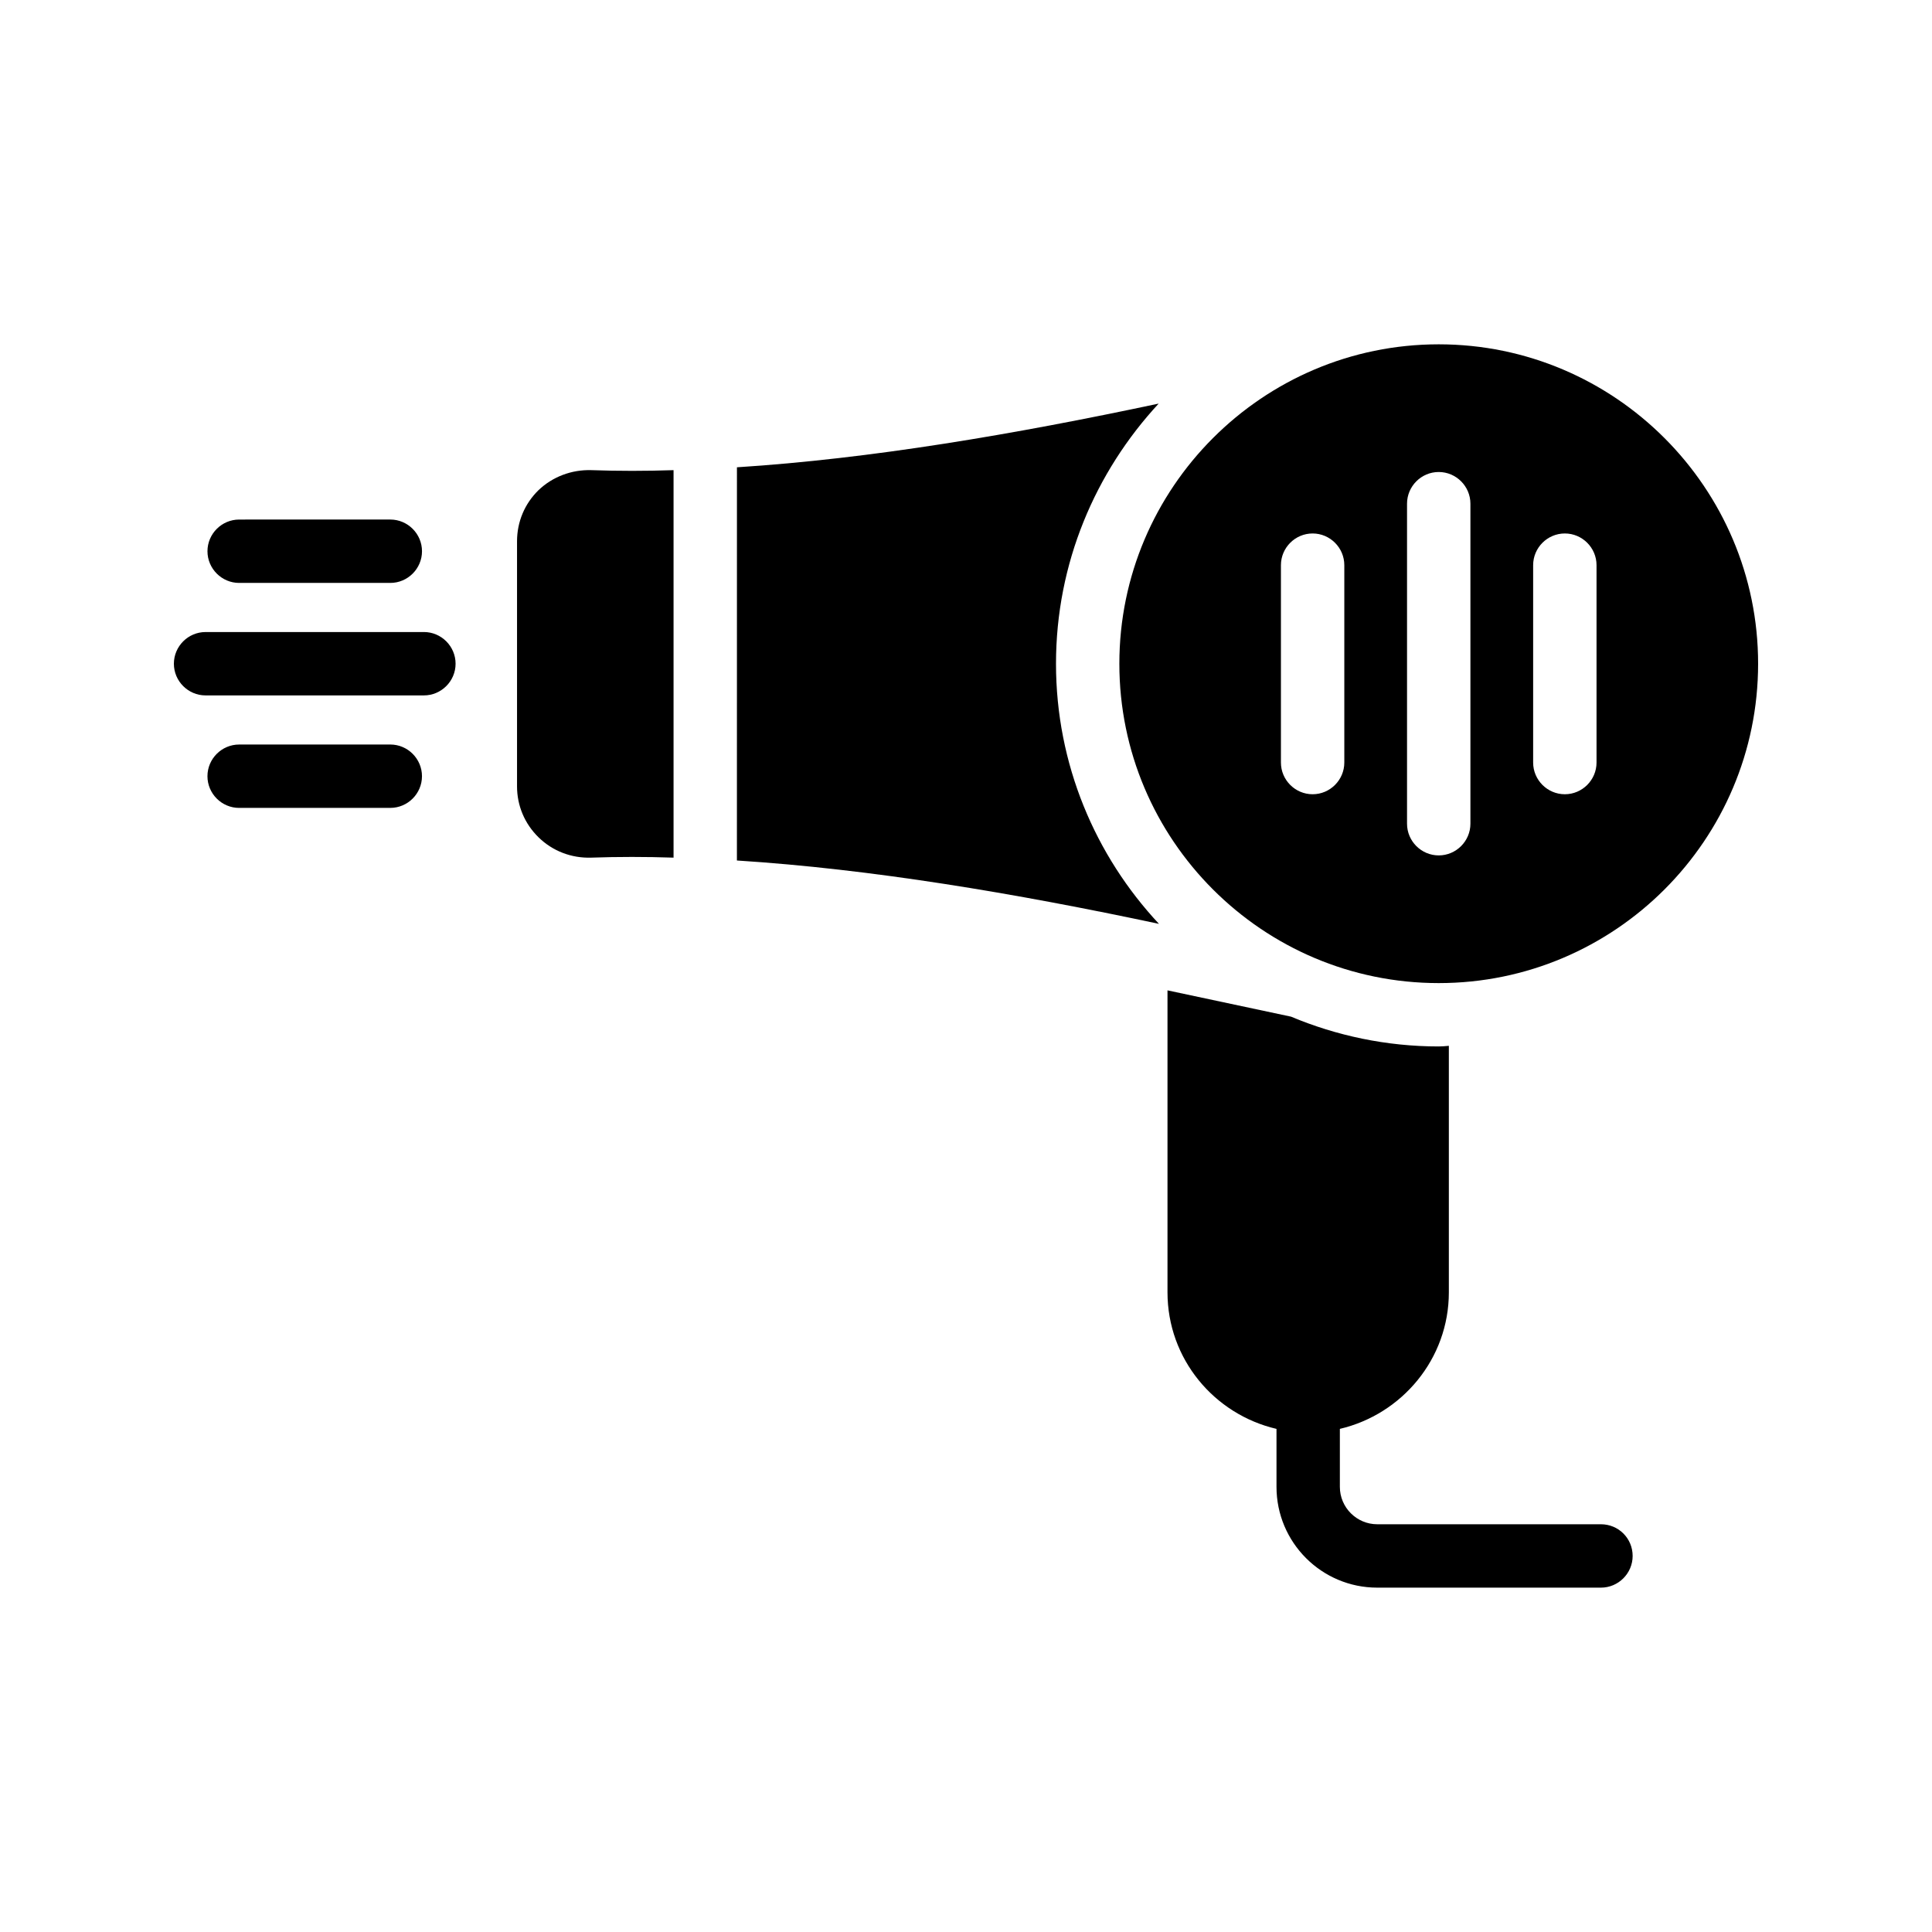
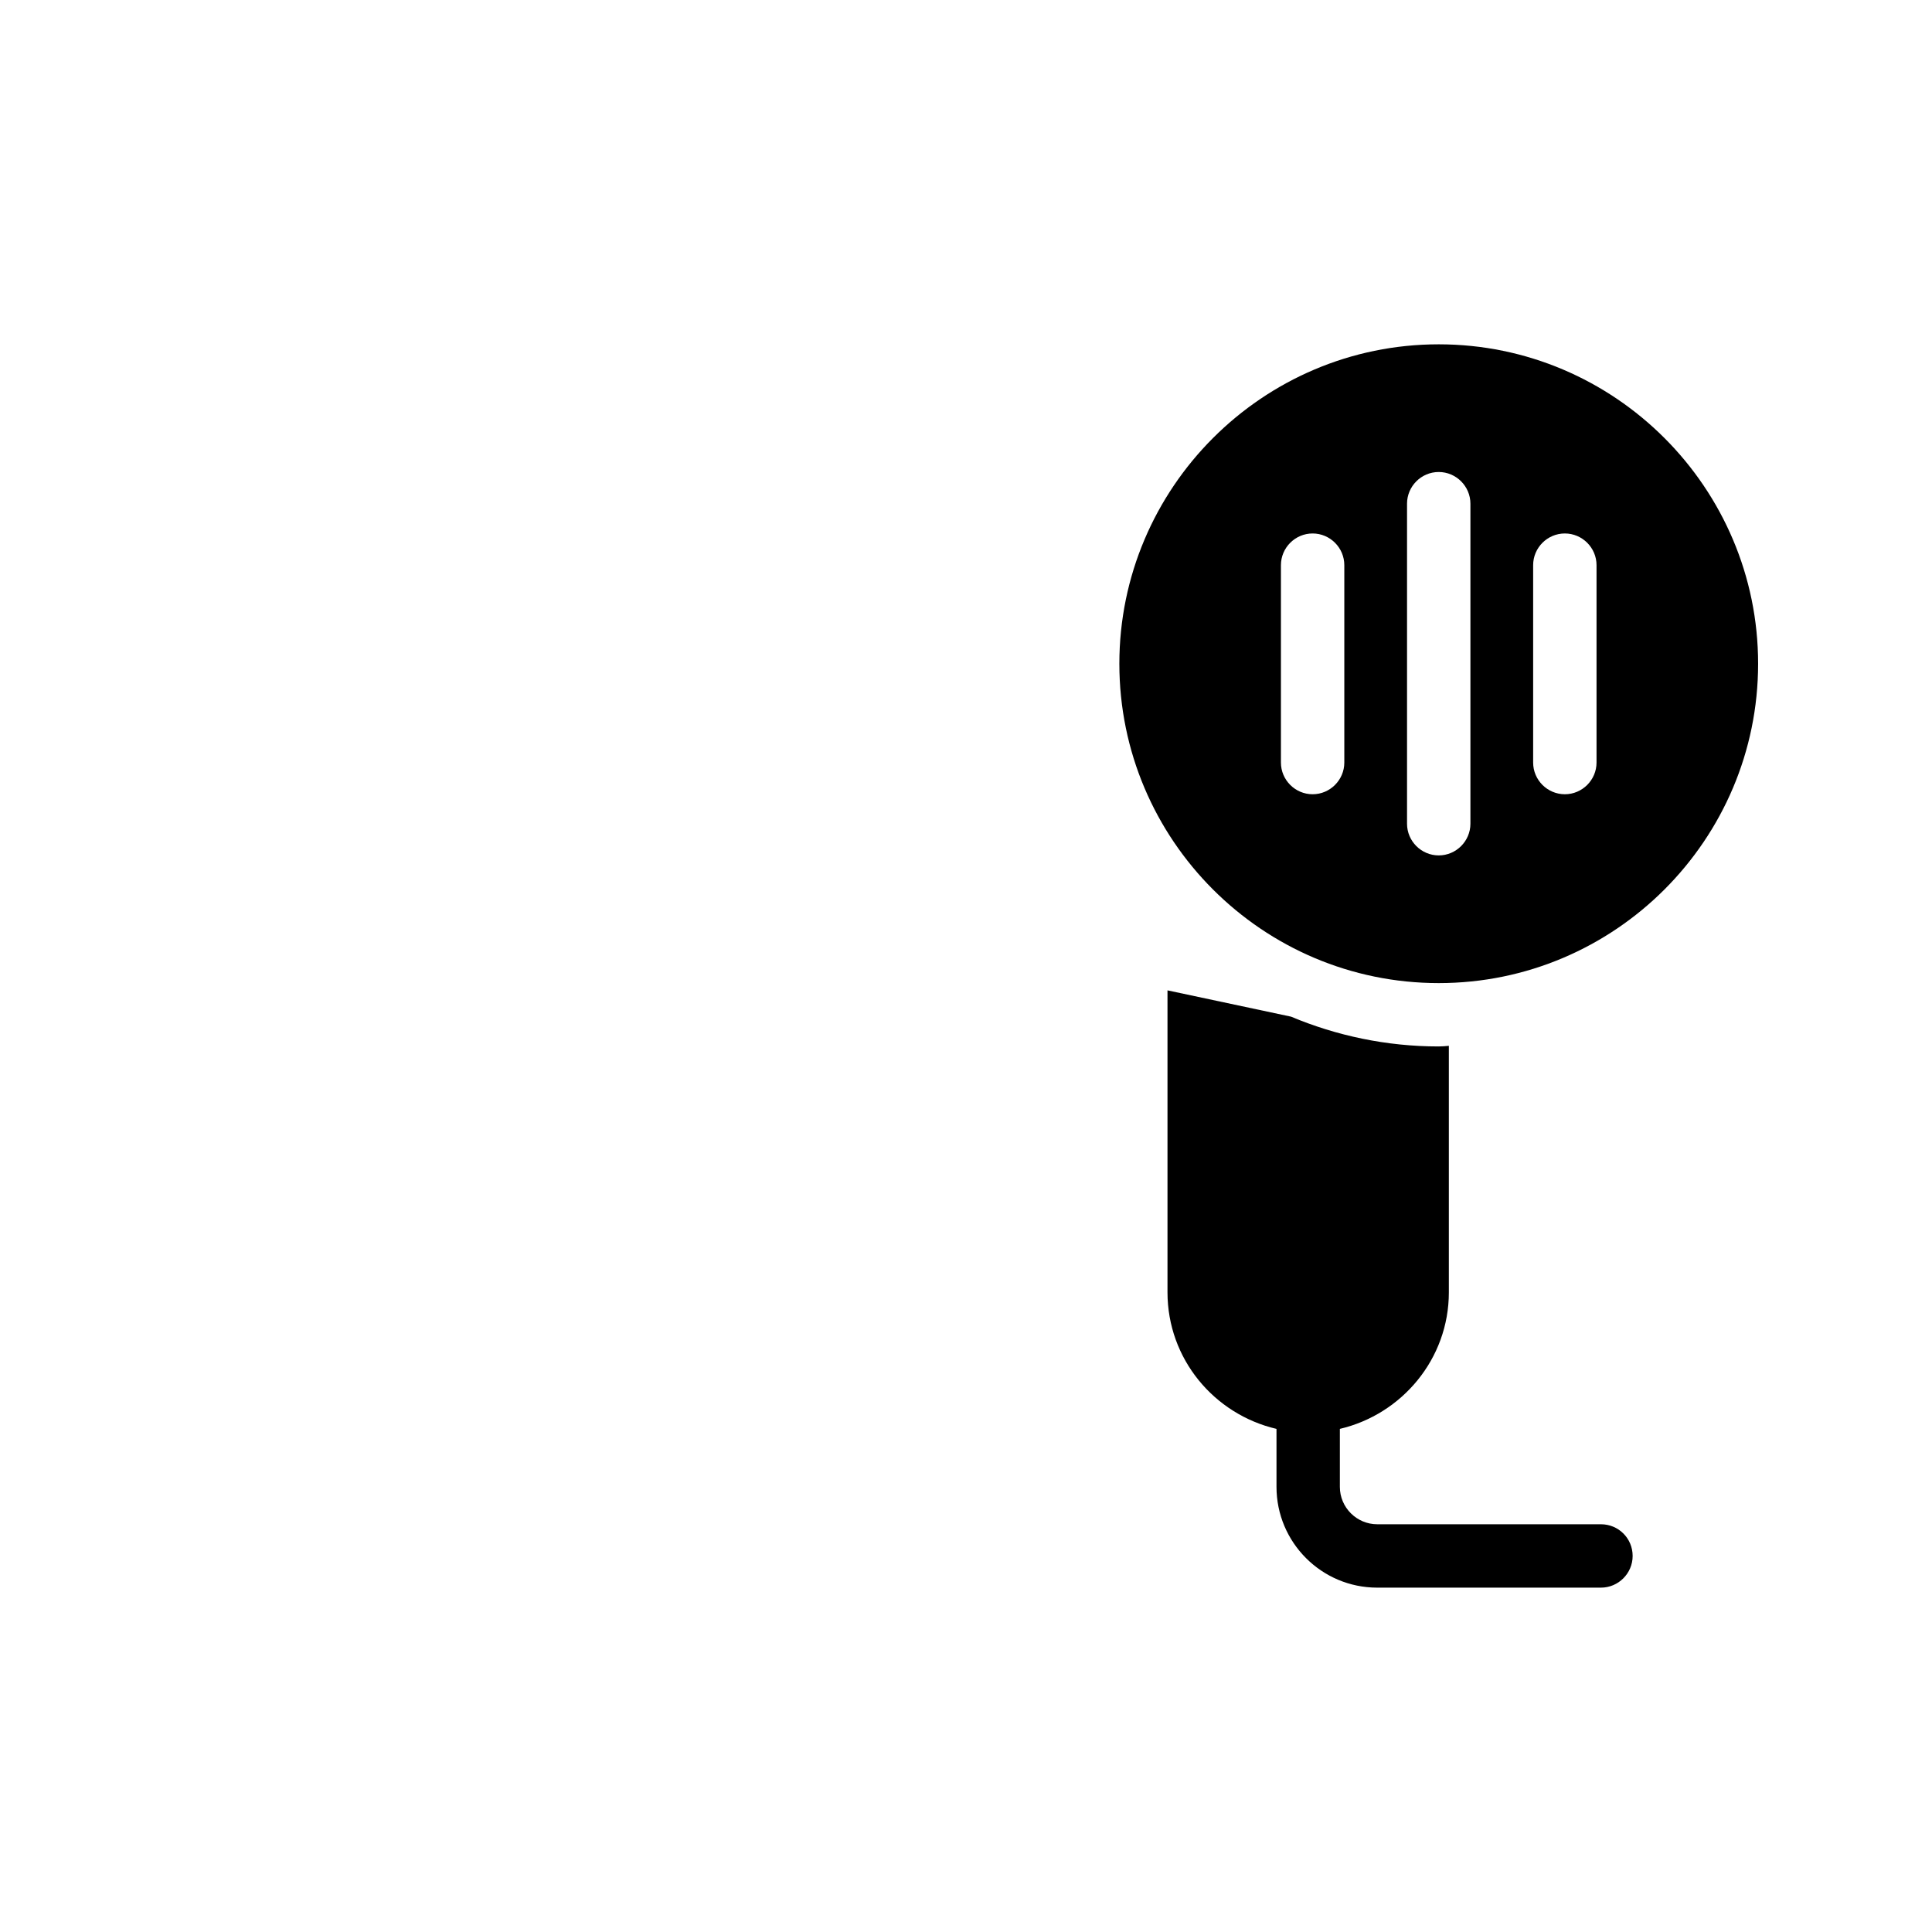
<svg xmlns="http://www.w3.org/2000/svg" fill="#000000" width="800px" height="800px" version="1.1" viewBox="144 144 512 512">
  <g>
    <path d="m527.96 486.48v-65.328c-0.922 0.082-1.762 0.168-2.688 0.168-13.855 0-27.121-2.856-39.129-7.894l-32.746-6.969v80.023c0 17.633 12.344 32.328 28.887 36.191v15.367c0 14.695 11.922 26.703 26.703 26.703h59.281c4.617 0 8.398-3.777 8.398-8.398 0-4.703-3.777-8.398-8.398-8.398h-59.281c-5.457 0-9.91-4.449-9.91-9.91v-15.367c16.457-3.859 28.883-18.551 28.883-36.188z" />
-     <path d="m207.38 298.48h40.055c4.617 0 8.398-3.777 8.398-8.398 0-4.617-3.777-8.398-8.398-8.398l-40.055 0.004c-4.617 0-8.398 3.777-8.398 8.398 0 4.617 3.781 8.395 8.398 8.395z" />
-     <path d="m198.48 328.29h57.855c4.617 0 8.398-3.777 8.398-8.398 0-4.617-3.777-8.398-8.398-8.398l-57.855 0.004c-4.617 0-8.398 3.777-8.398 8.398 0 4.617 3.777 8.395 8.398 8.395z" />
-     <path d="m247.43 358.1c4.617 0 8.398-3.777 8.398-8.398 0-4.617-3.777-8.398-8.398-8.398l-40.055 0.004c-4.617 0-8.398 3.777-8.398 8.398 0 4.617 3.777 8.398 8.398 8.398z" />
    <path d="m440.64 319.89c0 46.688 37.953 84.641 84.641 84.641 46.684-0.004 84.637-37.957 84.637-84.641 0-46.602-37.953-84.641-84.641-84.641-46.684 0-84.637 38.035-84.637 84.641zm59.617 26.195c0 4.617-3.777 8.398-8.398 8.398-4.617 0-8.398-3.777-8.398-8.398v-52.312c0-4.617 3.777-8.398 8.398-8.398 4.617 0 8.398 3.777 8.398 8.398zm50.043-52.312c0-4.617 3.777-8.398 8.398-8.398 4.617 0 8.398 3.777 8.398 8.398v52.312c0 4.617-3.777 8.398-8.398 8.398-4.617 0-8.398-3.777-8.398-8.398zm-16.625-16.289v84.809c0 4.617-3.777 8.398-8.398 8.398-4.617 0-8.398-3.777-8.398-8.398v-84.809c0-4.617 3.777-8.398 8.398-8.398 4.621 0.004 8.398 3.781 8.398 8.398z" />
-     <path d="m339.29 372.04c35.52 2.266 73.555 8.648 111.85 16.793-16.879-18.055-27.289-42.32-27.289-68.938s10.41-50.801 27.207-68.938c-38.289 8.145-76.242 14.609-111.76 16.879z" />
-     <path d="m286.73 273.88c-3.695 3.609-5.711 8.398-5.711 13.602v64.906c0 5.121 2.016 9.91 5.711 13.52 3.695 3.609 8.648 5.543 13.938 5.375 7.137-0.25 14.359-0.25 21.832 0v-102.69c-7.391 0.25-14.609 0.25-21.746 0-5.293-0.168-10.328 1.762-14.023 5.289z" />
  </g>
</svg>